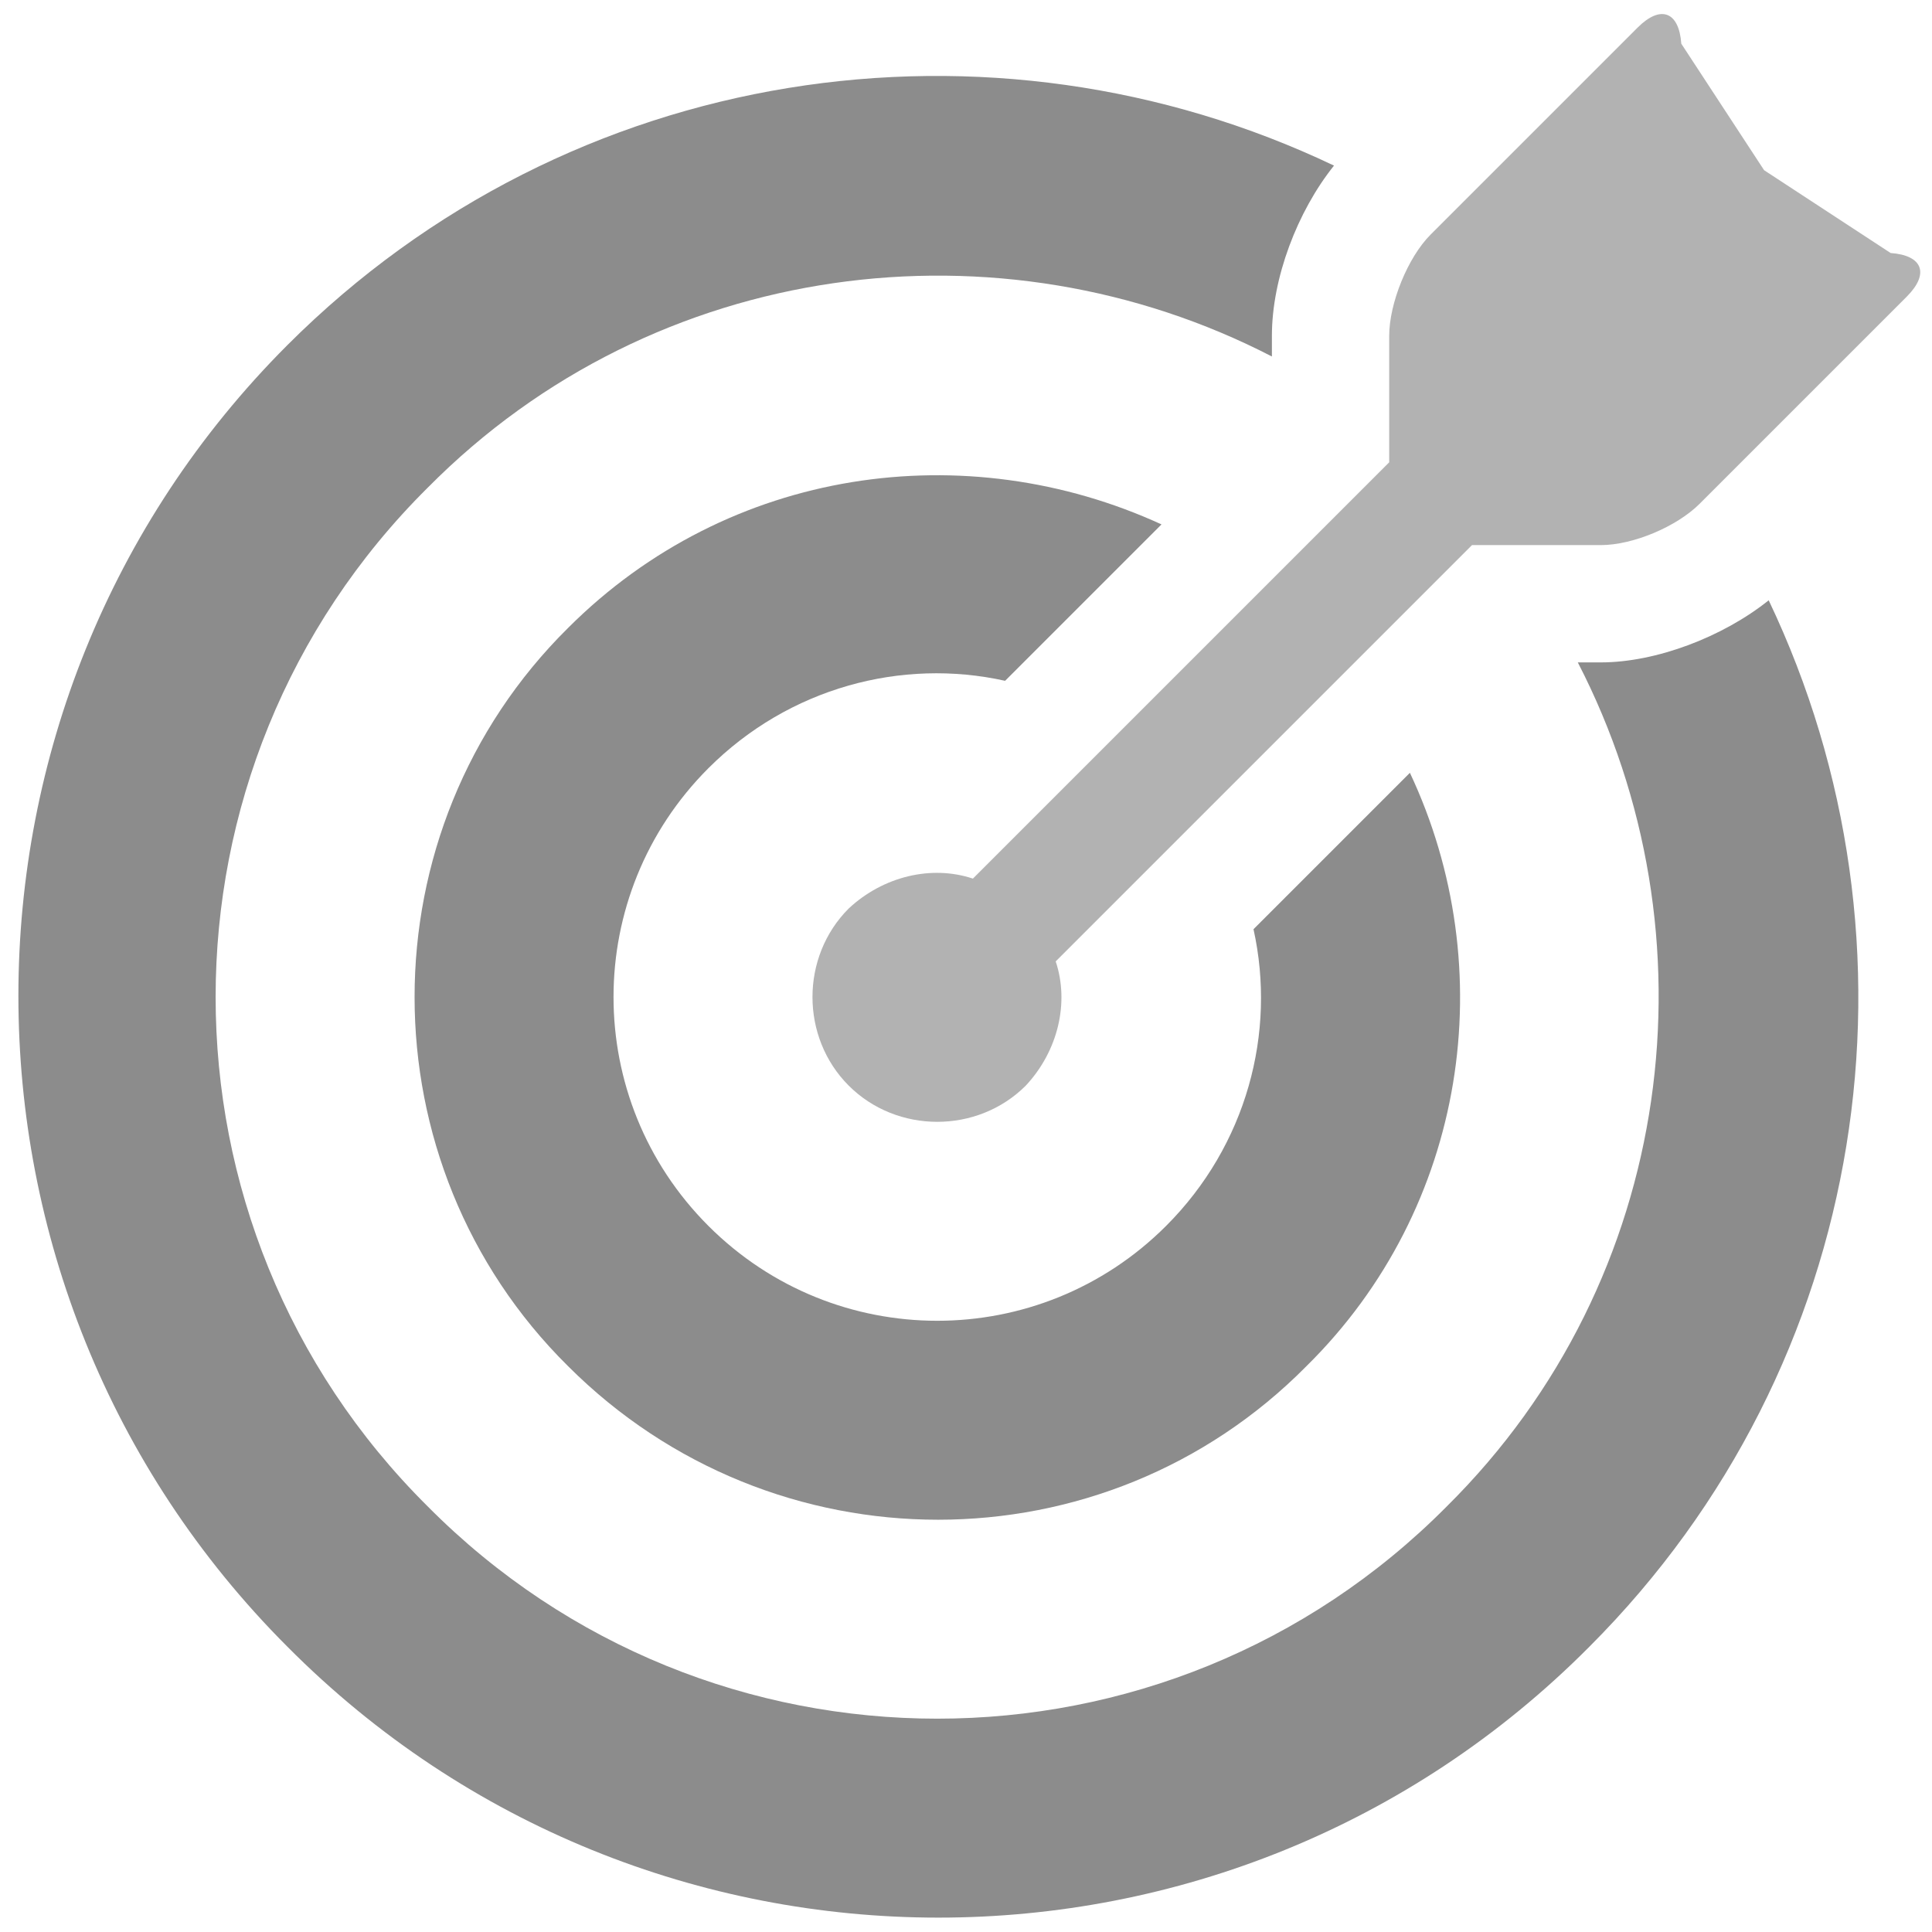
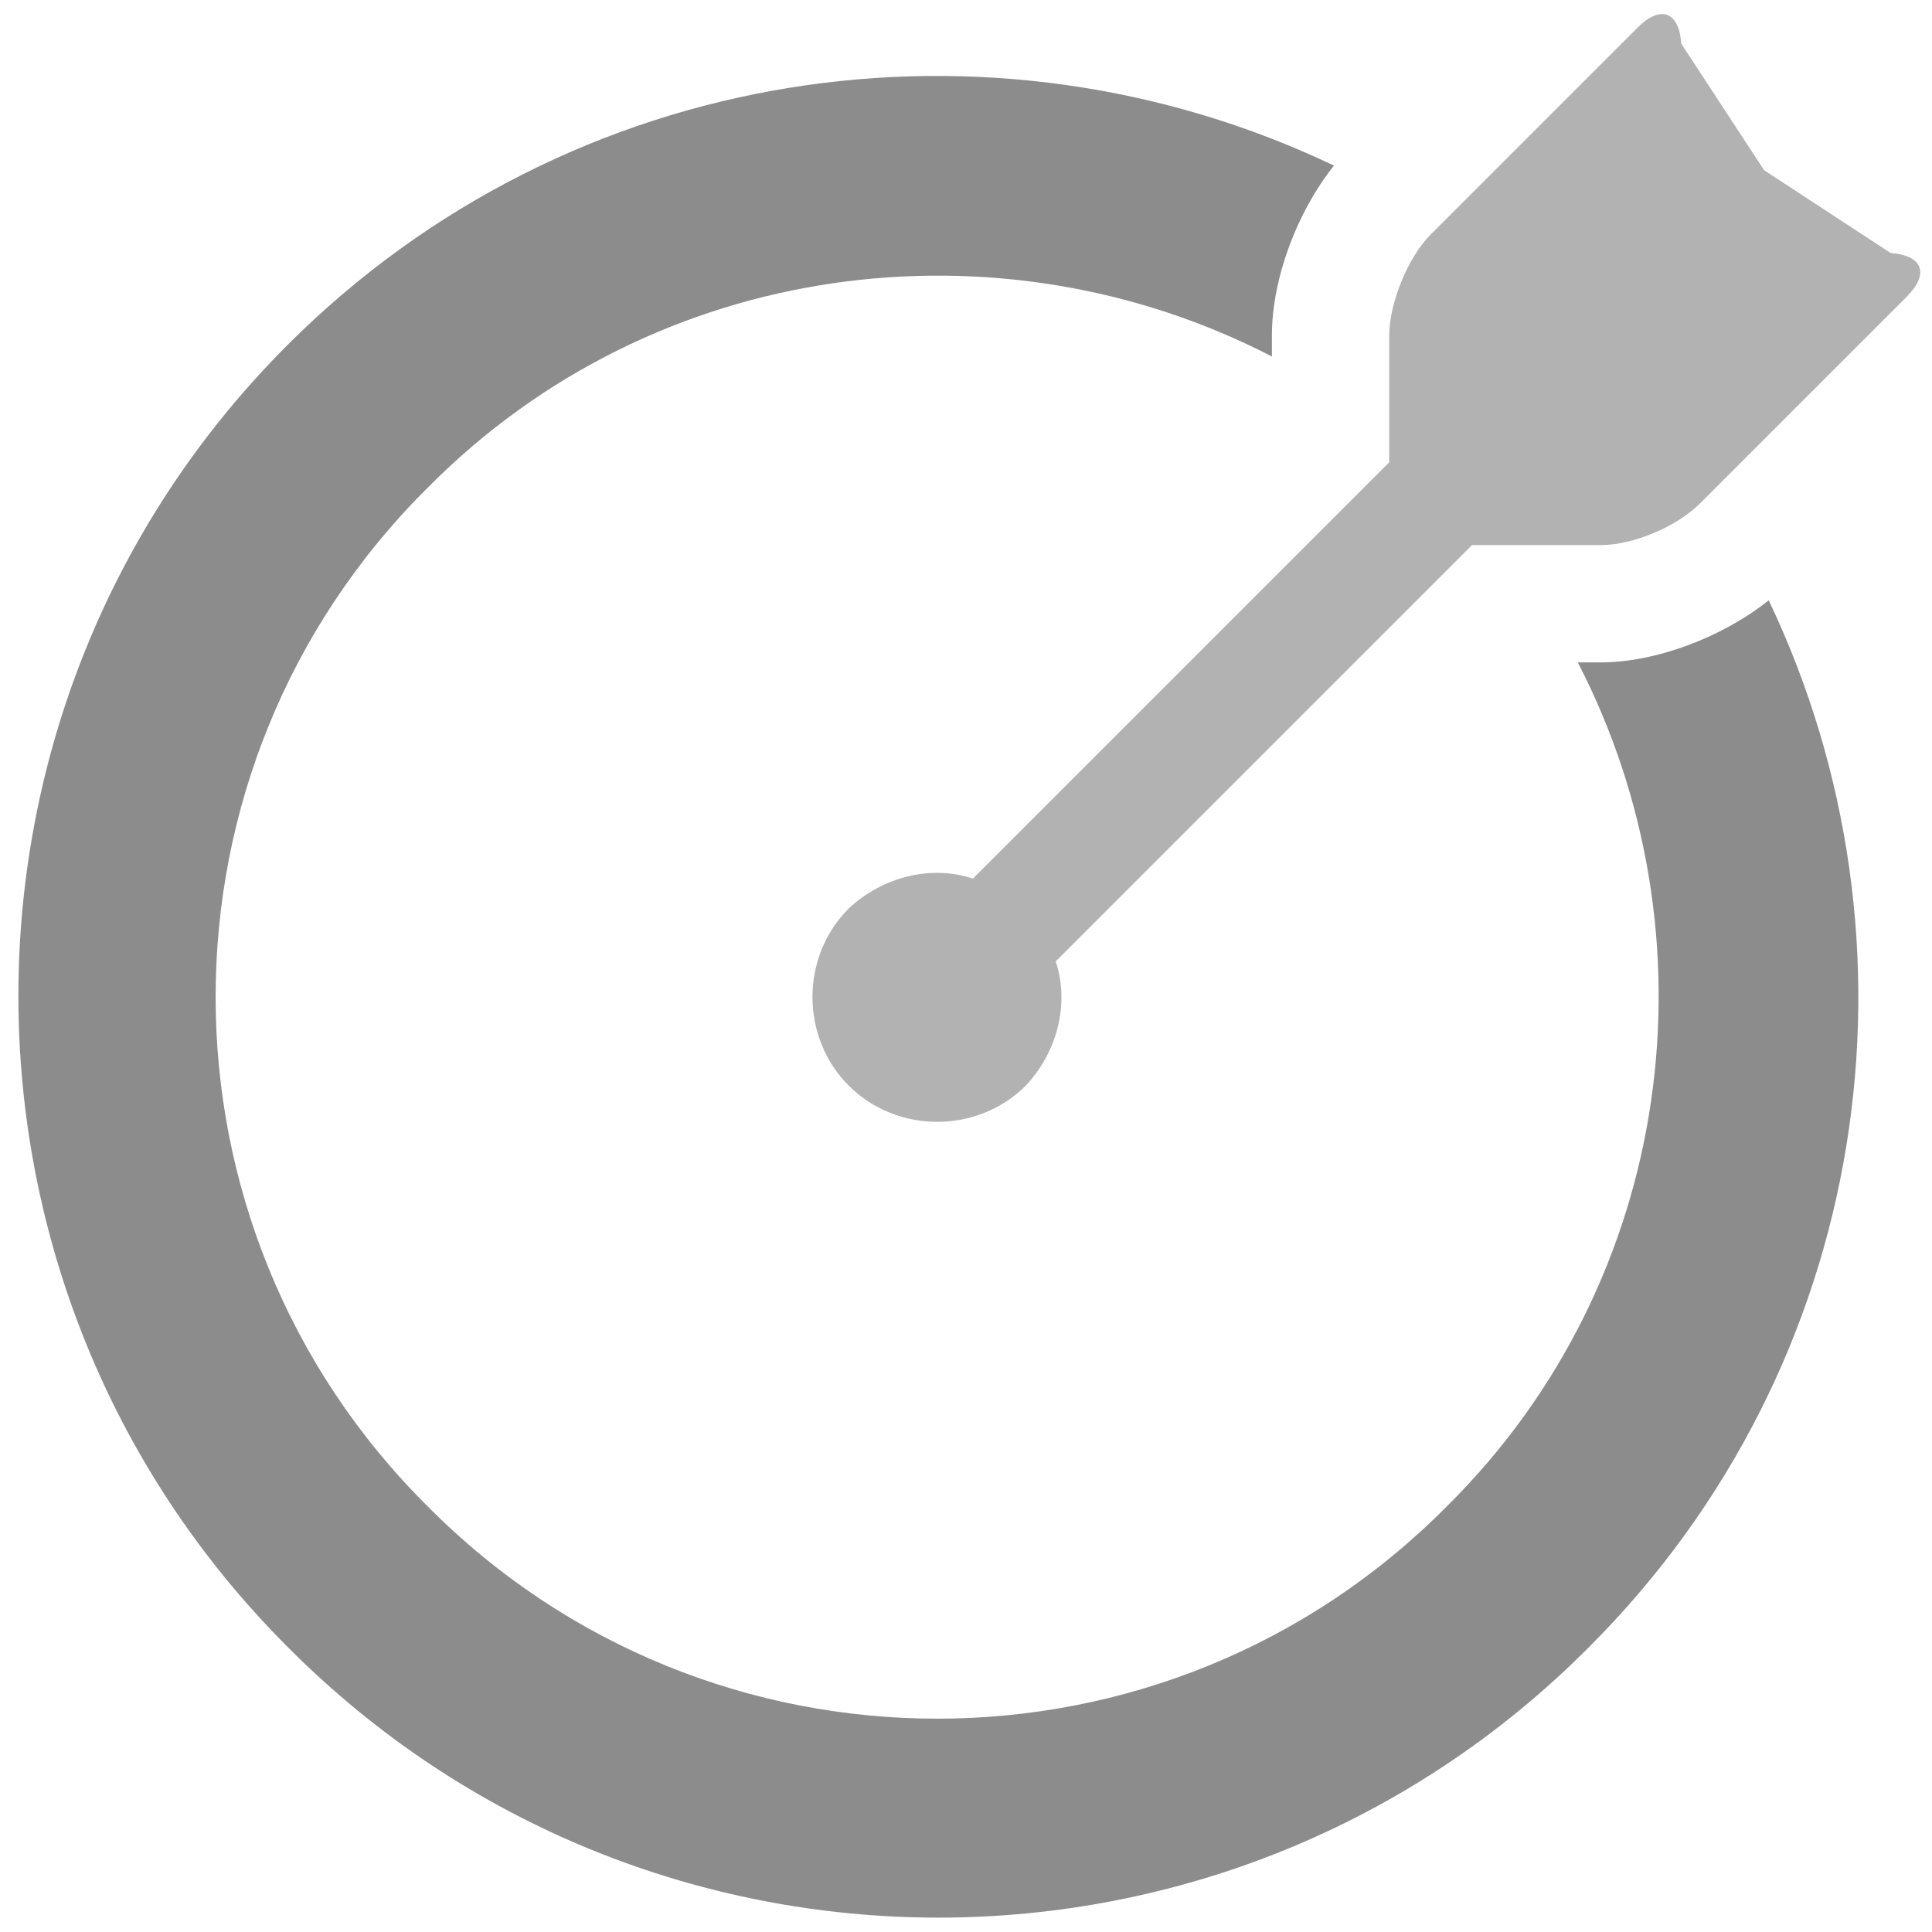
<svg xmlns="http://www.w3.org/2000/svg" version="1.2" viewBox="0 0 84 84" width="84" height="84">
  <title>Folder 6</title>
  <style>
		.s0 { fill: #8c8c8c } 
		.s1 { fill: #b2b2b2 } 
	</style>
  <g id="Folder 6">
    <path id="Path 282" class="s0" d="m76.9 26.1c-2 1.6-4.9 2.7-7.3 2.7h-1c6.1 11.8 4.3 26.8-5.7 36.7-12.2 12.3-32.1 12.3-44.3 0-12.3-12.2-12.3-32.1 0-44.3 9.9-10 24.9-11.8 36.7-5.7v-0.9c0-2.5 1.1-5.4 2.7-7.4-14.9-7.1-33.2-4.5-45.5 7.8-15.6 15.6-15.6 41 0 56.6 15.6 15.7 41 15.7 56.6 0 12.3-12.3 14.9-30.6 7.8-45.5z" />
-     <path id="Path 283" class="s0" d="m61.3 33.6l-6.8 6.8c1 4.5-0.3 9.4-3.8 12.9-5.5 5.5-14.4 5.5-19.9 0-5.5-5.5-5.5-14.4 0-19.9 3.5-3.5 8.4-4.8 12.9-3.8l6.8-6.8c-8.5-3.9-18.8-2.5-25.8 4.5-8.9 8.8-8.9 23.3 0 32.1 8.9 8.9 23.3 8.9 32.1 0 7-6.9 8.5-17.3 4.5-25.8z" />
    <path id="Path 284" class="s1" d="m82.2 11l-5.5-3.6-3.6-5.5c-0.1-1.4-0.9-1.7-1.9-0.7l-9 9c-1 1-1.8 3-1.8 4.4v5.5l-18.1 18.1c-1.8-0.6-3.9-0.1-5.4 1.3-2.1 2.1-2.1 5.6 0 7.7 2.1 2.1 5.6 2.1 7.7 0 1.4-1.5 1.9-3.6 1.3-5.4l18.1-18.1h5.6c1.4 0 3.3-0.8 4.3-1.8l9-9c1-1 0.7-1.8-0.7-1.9z" />
  </g>
</svg>